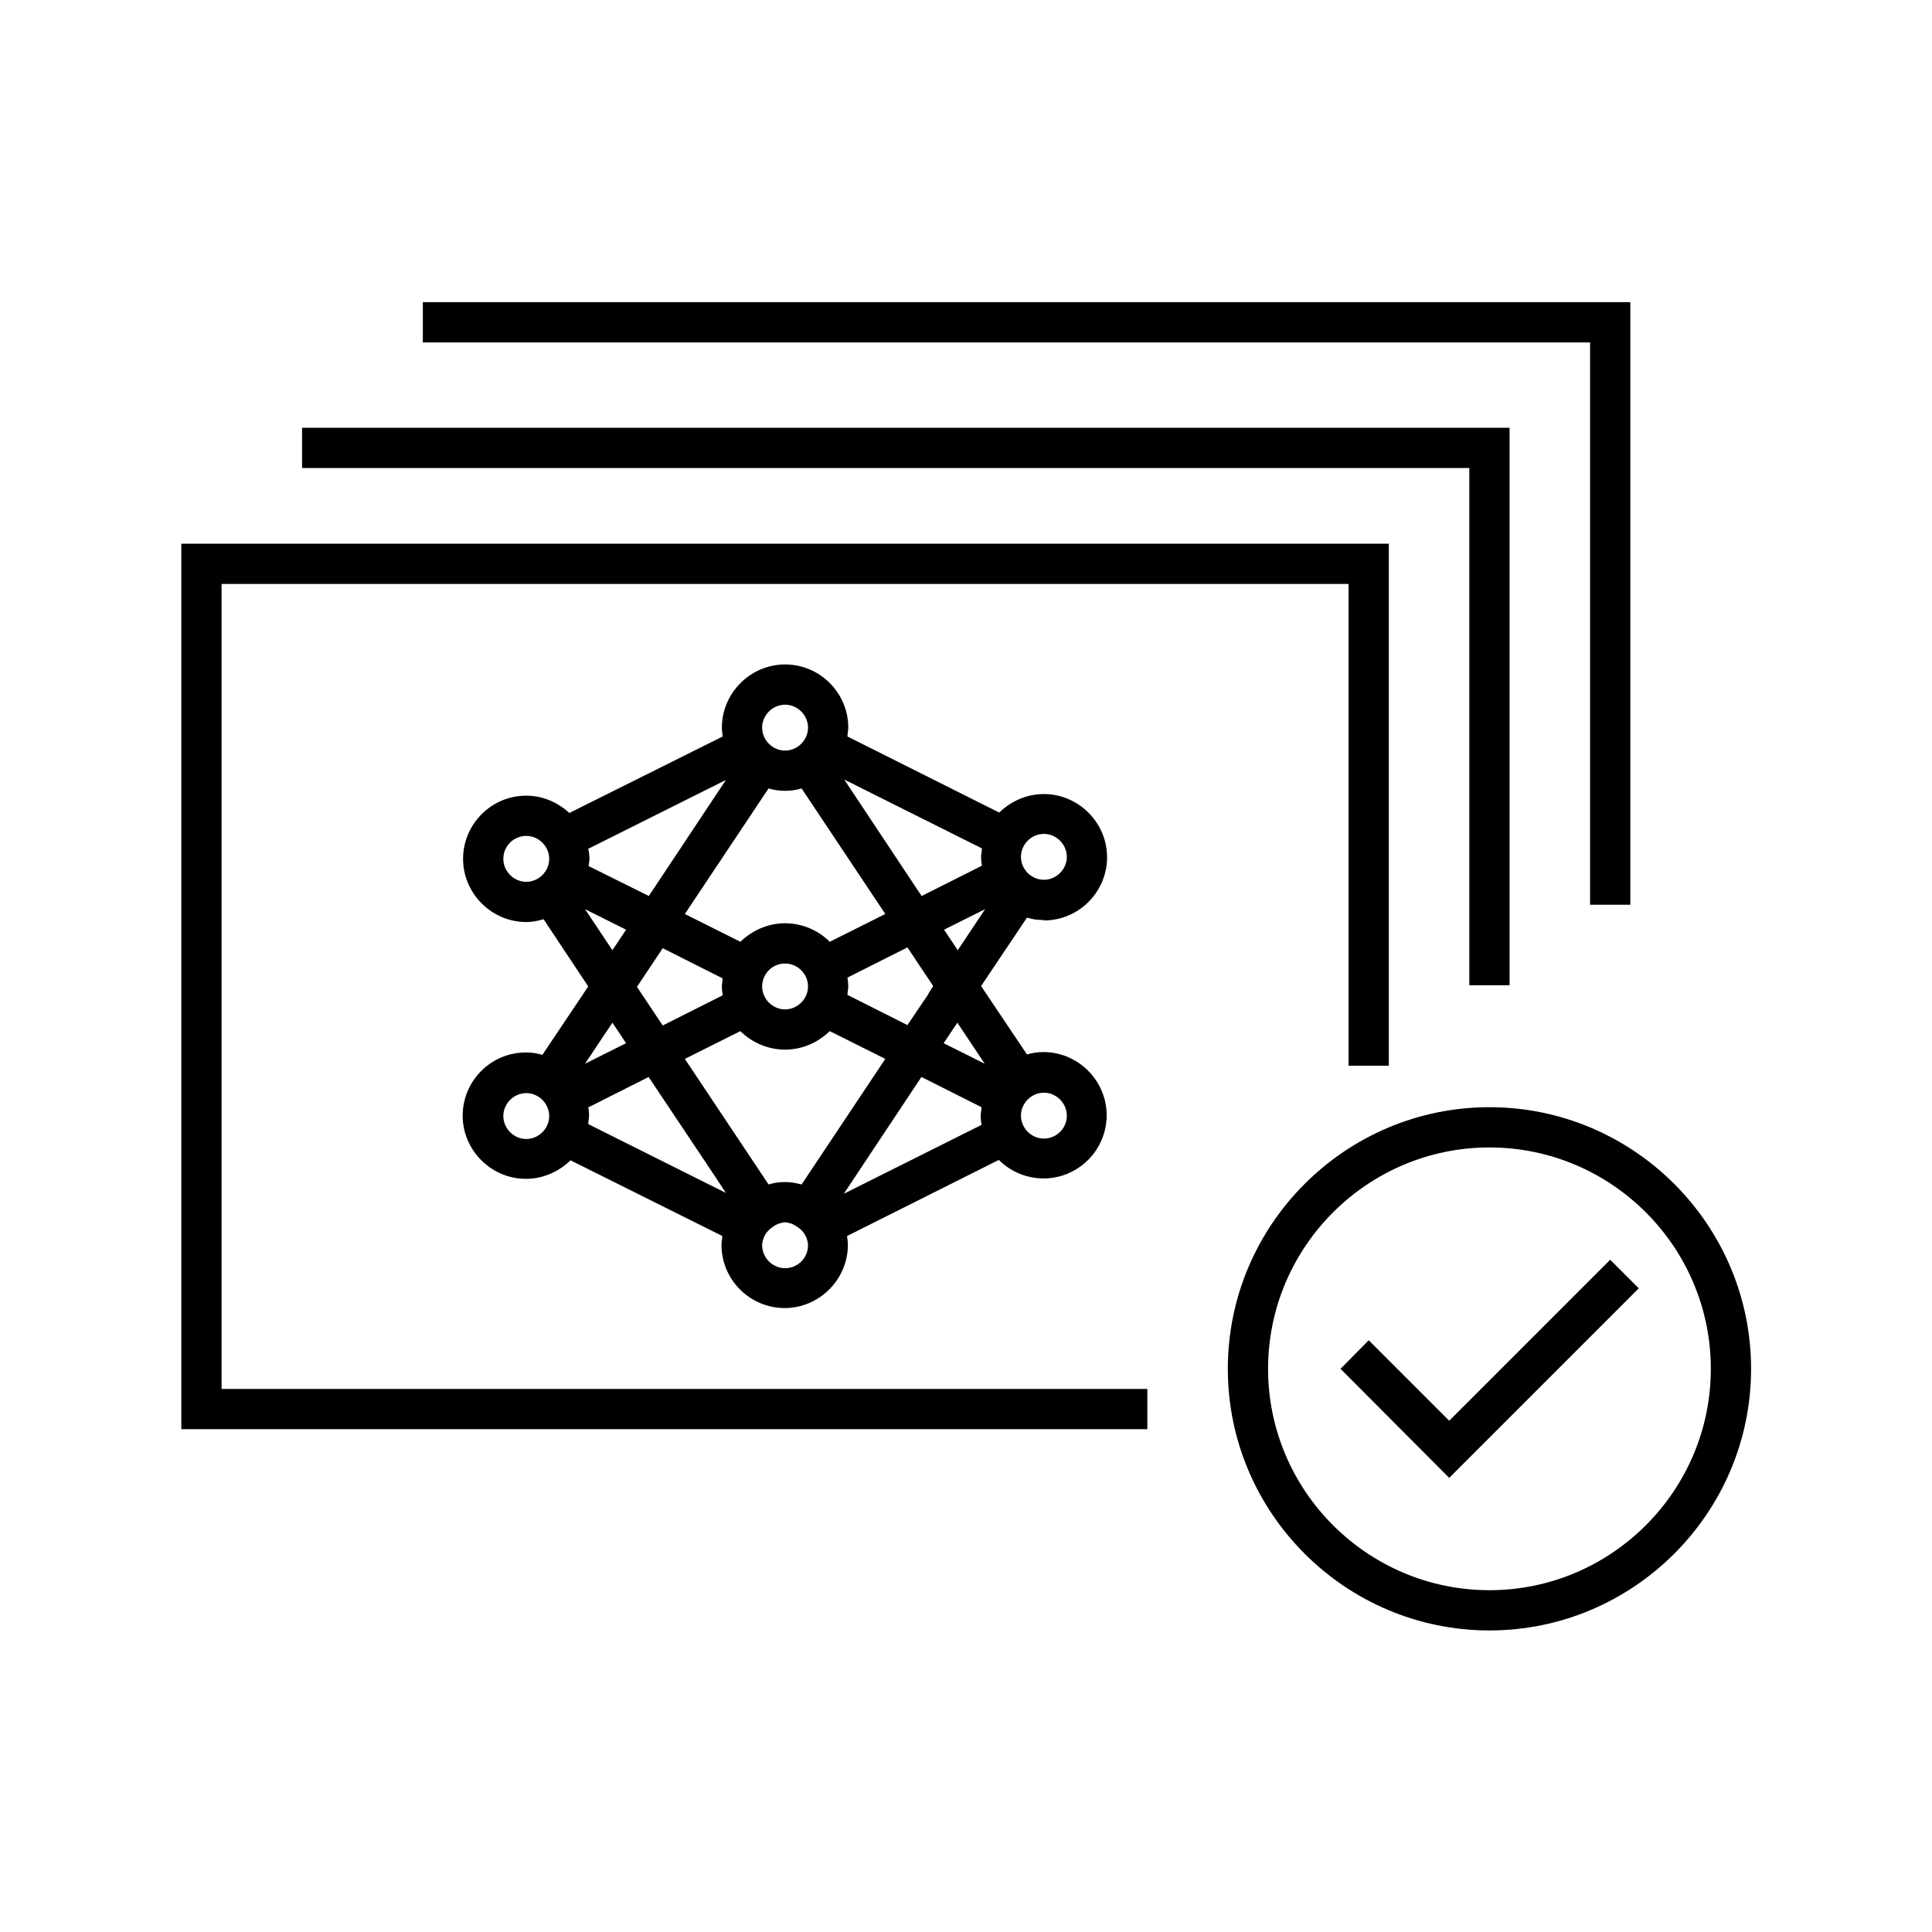
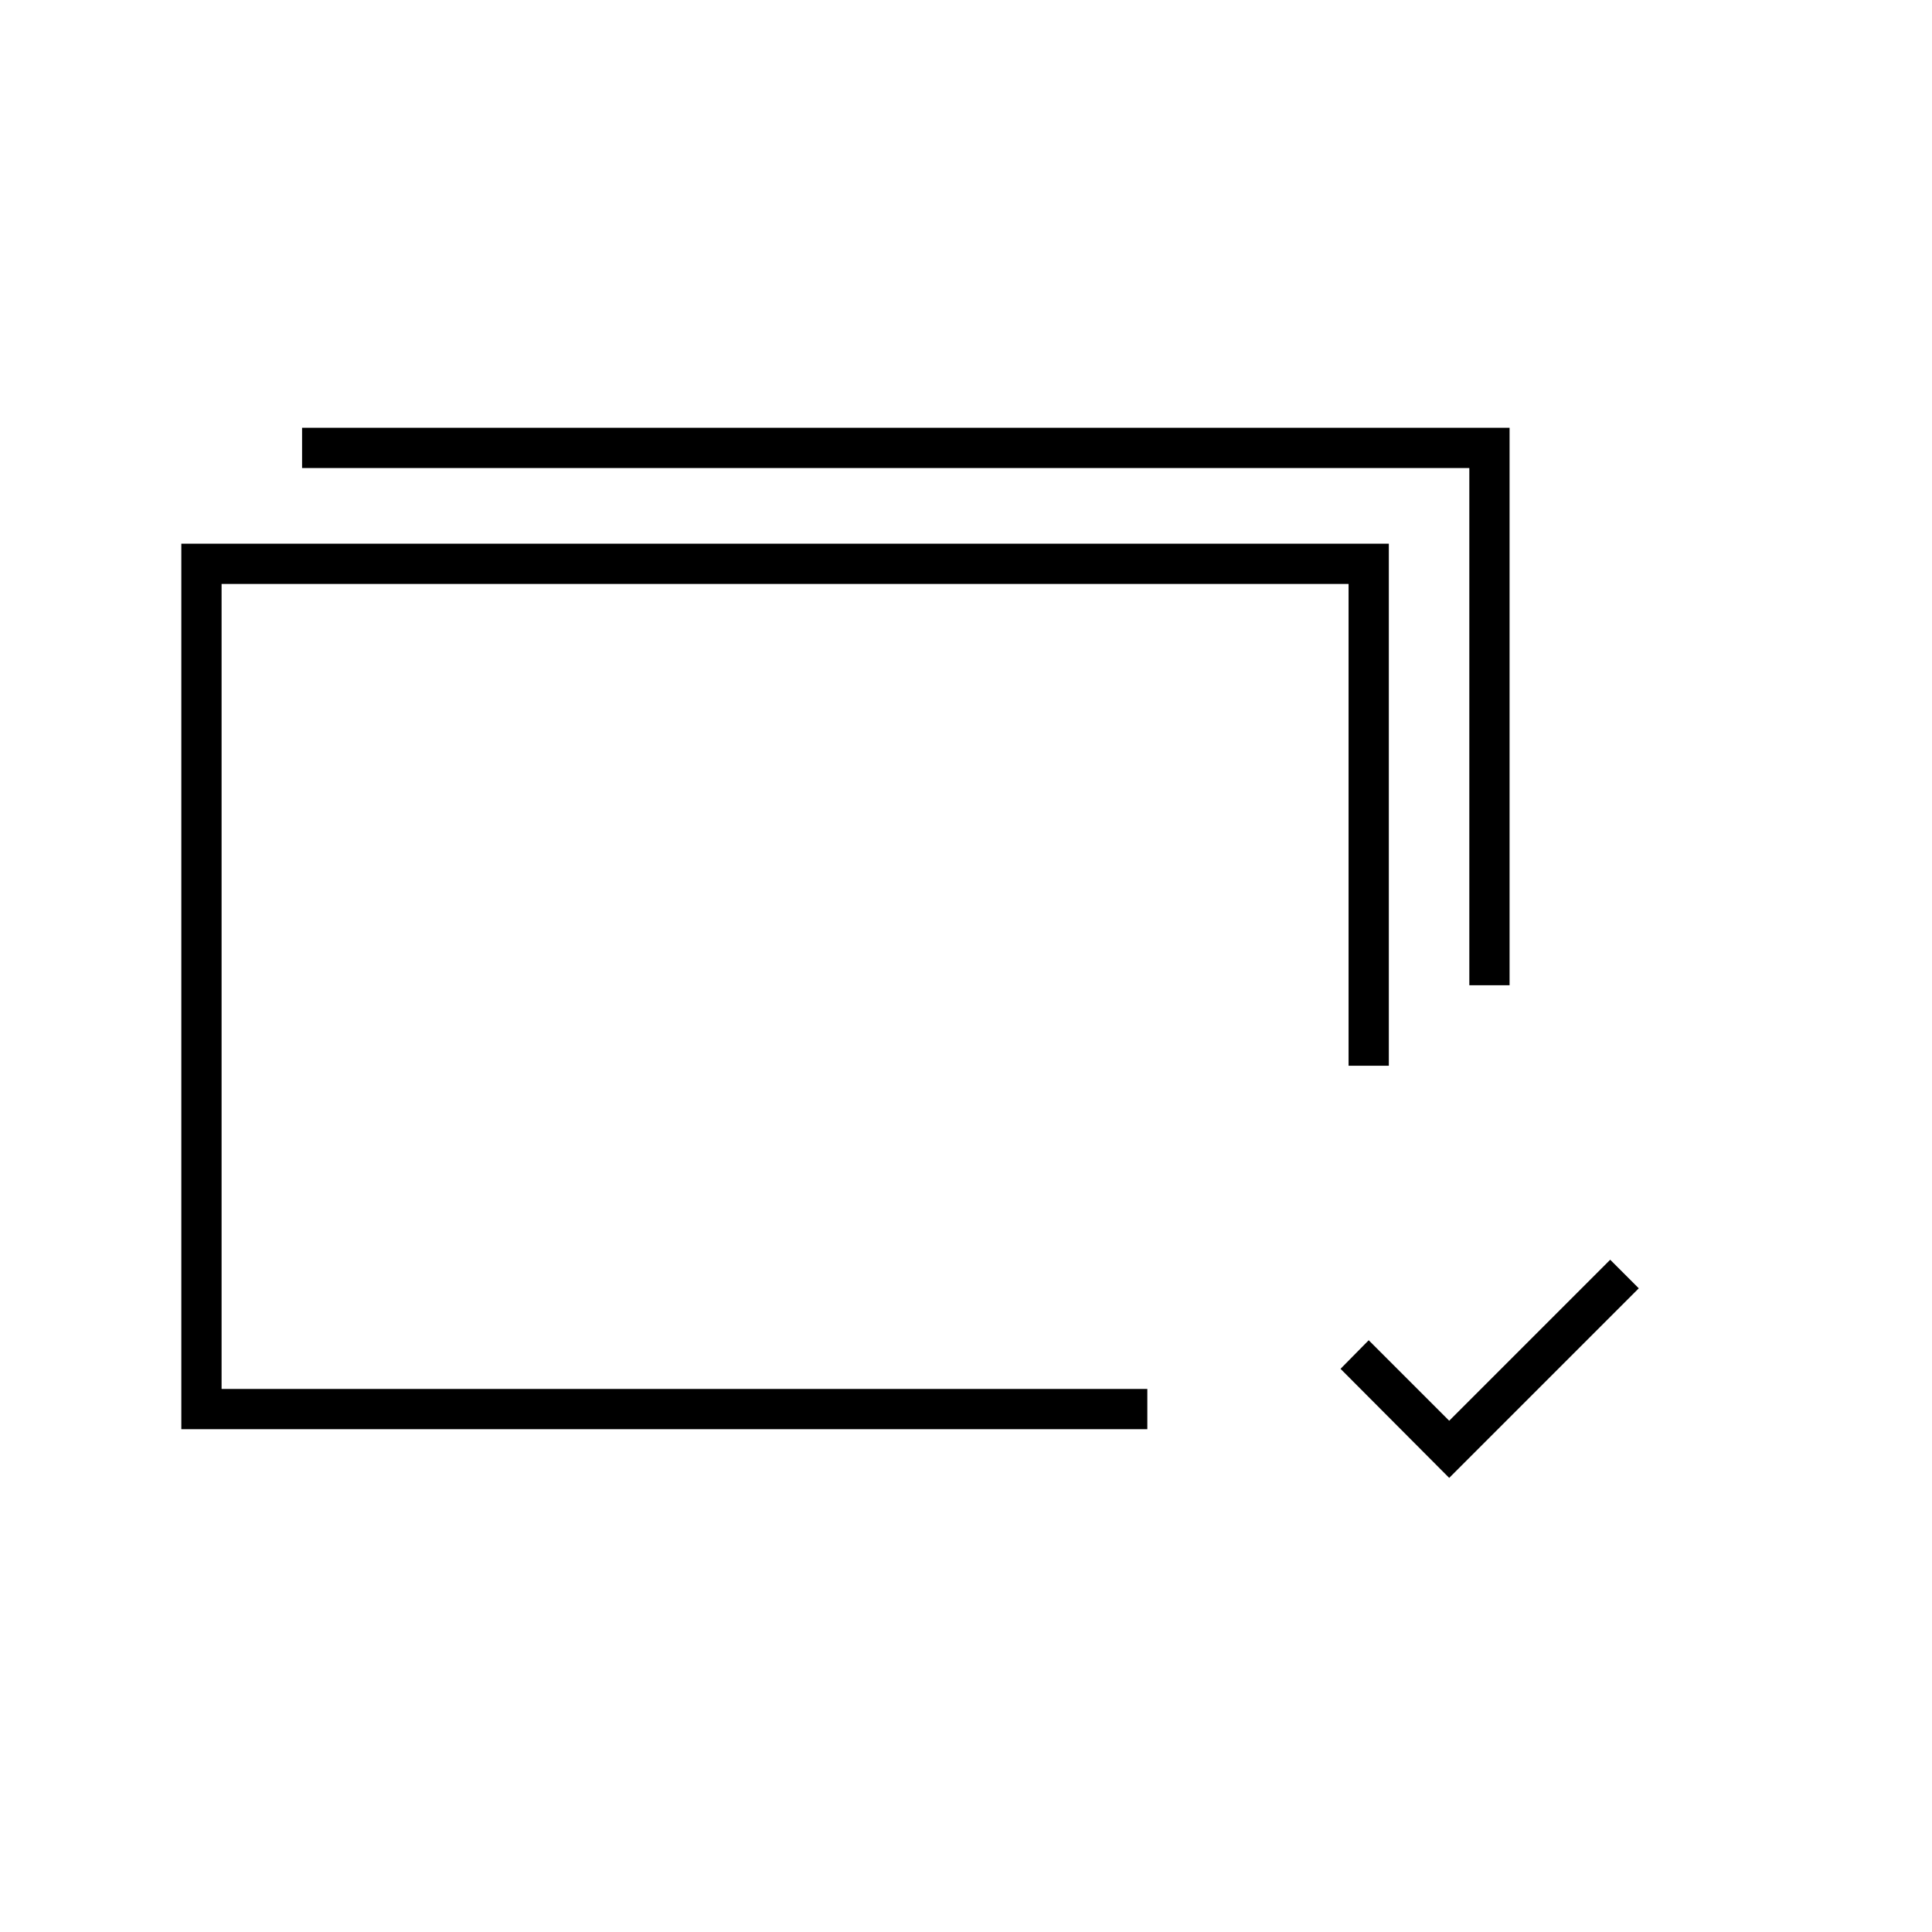
<svg xmlns="http://www.w3.org/2000/svg" width="48" height="48" viewBox="0 0 48 48" fill="none">
  <g clip-path="url(#clip0_2495_755)">
-     <path d="M37.005 27.508C33.425 27.508 30.505 30.428 30.505 34.008C30.505 37.588 33.425 40.508 37.005 40.508C40.585 40.508 43.505 37.588 43.505 34.008C43.505 30.428 40.585 27.508 37.005 27.508ZM37.005 39.508C33.975 39.508 31.505 37.038 31.505 34.008C31.505 30.978 33.975 28.508 37.005 28.508C40.035 28.508 42.505 30.978 42.505 34.008C42.505 37.038 40.035 39.508 37.005 39.508Z" fill="black" />
    <path d="M36.005 35.298L34.005 33.298L33.305 34.008L36.005 36.718L40.715 32.008L40.005 31.298L36.005 35.298Z" fill="black" />
-     <path d="M25.935 22.868C26.805 22.868 27.505 22.158 27.505 21.298C27.505 20.438 26.795 19.728 25.935 19.728C25.505 19.728 25.115 19.908 24.825 20.188L21.055 18.298C21.055 18.228 21.075 18.158 21.075 18.078C21.075 17.208 20.365 16.508 19.505 16.508C18.645 16.508 17.935 17.218 17.935 18.078C17.935 18.148 17.945 18.218 17.955 18.298L14.145 20.198C13.865 19.938 13.485 19.768 13.075 19.768C12.205 19.768 11.505 20.478 11.505 21.338C11.505 22.198 12.215 22.908 13.075 22.908C13.225 22.908 13.365 22.878 13.505 22.838L14.615 24.508L13.475 26.208C13.345 26.168 13.205 26.148 13.065 26.148C12.195 26.148 11.495 26.858 11.495 27.718C11.495 28.578 12.205 29.288 13.065 29.288C13.495 29.288 13.885 29.108 14.175 28.828L17.945 30.708C17.945 30.778 17.925 30.848 17.925 30.928C17.925 31.798 18.635 32.498 19.495 32.498C20.355 32.498 21.065 31.788 21.065 30.928C21.065 30.858 21.055 30.788 21.045 30.708L24.815 28.818C25.095 29.098 25.495 29.278 25.925 29.278C26.795 29.278 27.495 28.568 27.495 27.708C27.495 26.848 26.785 26.138 25.925 26.138C25.785 26.138 25.645 26.158 25.515 26.198L24.375 24.498L25.515 22.798C25.645 22.838 25.775 22.858 25.925 22.858L25.935 22.868ZM19.525 29.368C19.525 29.368 19.495 29.368 19.485 29.368C19.355 29.368 19.225 29.388 19.095 29.428L17.015 26.308L18.395 25.618C18.675 25.898 19.075 26.078 19.505 26.078C19.935 26.078 20.325 25.898 20.615 25.618L21.995 26.308L19.915 29.428C19.795 29.398 19.665 29.368 19.525 29.368ZM17.955 24.288C17.955 24.358 17.935 24.428 17.935 24.508C17.935 24.588 17.945 24.648 17.955 24.728L16.465 25.478L15.825 24.518L16.465 23.558L17.955 24.308V24.288ZM18.935 24.508C18.935 24.188 19.195 23.938 19.505 23.938C19.815 23.938 20.075 24.198 20.075 24.508C20.075 24.818 19.815 25.078 19.505 25.078C19.195 25.078 18.935 24.818 18.935 24.508ZM23.065 24.698L22.545 25.468L21.055 24.718C21.055 24.648 21.075 24.578 21.075 24.508C21.075 24.438 21.065 24.368 21.055 24.288L22.545 23.538L23.185 24.498L23.065 24.688V24.698ZM22.895 22.258L20.975 19.368L24.395 21.078C24.395 21.148 24.375 21.218 24.375 21.288C24.375 21.358 24.385 21.438 24.395 21.508L22.905 22.258H22.895ZM19.915 19.588L21.995 22.708L20.615 23.398C20.335 23.118 19.935 22.938 19.505 22.938C19.075 22.938 18.685 23.118 18.395 23.398L17.015 22.708L19.095 19.588C19.225 19.628 19.365 19.648 19.505 19.648C19.645 19.648 19.785 19.628 19.915 19.588ZM16.115 22.258L14.625 21.518C14.625 21.458 14.645 21.408 14.645 21.348C14.645 21.258 14.635 21.178 14.615 21.088L18.035 19.378L16.115 22.268V22.258ZM14.625 27.508L16.115 26.758L17.725 29.168L18.035 29.638L14.615 27.928C14.615 27.858 14.635 27.788 14.635 27.708C14.635 27.628 14.625 27.568 14.615 27.488L14.625 27.508ZM22.895 26.758L24.385 27.508C24.385 27.578 24.365 27.648 24.365 27.728C24.365 27.808 24.375 27.868 24.385 27.948L20.965 29.658L22.885 26.768L22.895 26.758ZM25.935 20.718C26.245 20.718 26.505 20.978 26.505 21.288C26.505 21.598 26.245 21.858 25.935 21.858C25.625 21.858 25.365 21.598 25.365 21.288C25.365 20.978 25.625 20.718 25.935 20.718ZM19.505 17.508C19.815 17.508 20.075 17.768 20.075 18.078C20.075 18.388 19.815 18.648 19.505 18.648C19.195 18.648 18.935 18.388 18.935 18.078C18.935 17.768 19.195 17.508 19.505 17.508ZM12.505 21.338C12.505 21.018 12.765 20.768 13.075 20.768C13.385 20.768 13.645 21.028 13.645 21.338C13.645 21.648 13.385 21.908 13.075 21.908C12.765 21.908 12.505 21.648 12.505 21.338ZM14.535 22.588L15.555 23.098L15.215 23.608L14.535 22.588ZM15.215 25.408L15.555 25.918L14.535 26.428L15.215 25.408ZM13.075 28.298C12.765 28.298 12.505 28.038 12.505 27.728C12.505 27.418 12.765 27.158 13.075 27.158C13.385 27.158 13.645 27.418 13.645 27.728C13.645 28.038 13.385 28.298 13.075 28.298ZM19.505 31.508C19.195 31.508 18.935 31.248 18.935 30.938C18.935 30.868 18.955 30.808 18.975 30.748L19.005 30.688C19.045 30.608 19.115 30.538 19.205 30.478C19.255 30.438 19.305 30.418 19.355 30.398C19.405 30.388 19.455 30.368 19.505 30.368C19.555 30.368 19.605 30.388 19.655 30.398C19.705 30.418 19.745 30.438 19.805 30.478C19.895 30.538 19.965 30.608 20.005 30.688L20.035 30.748C20.055 30.808 20.075 30.868 20.075 30.938C20.075 31.258 19.815 31.508 19.505 31.508ZM26.505 27.718C26.505 28.038 26.245 28.288 25.935 28.288C25.625 28.288 25.365 28.028 25.365 27.718C25.365 27.408 25.625 27.148 25.935 27.148C26.245 27.148 26.505 27.408 26.505 27.718ZM23.445 25.918L23.785 25.408L24.465 26.428L23.445 25.918ZM23.795 23.608L23.455 23.098L24.475 22.588L23.795 23.608Z" fill="black" />
    <path d="M5.505 14.508H33.505V26.478H34.505V13.508H4.505V35.508H28.505V34.508H5.505V14.508Z" fill="black" />
    <path d="M36.505 24.478H37.505V10.628H7.505V11.628H36.505V24.478Z" fill="black" />
-     <path d="M39.505 22.478H40.505V7.508H10.505V8.508H39.505V22.478Z" fill="black" />
  </g>
  <defs>
    <clipPath id="clip0_2495_755">
      <rect width="48" height="48" fill="white" />
    </clipPath>
  </defs>
</svg>